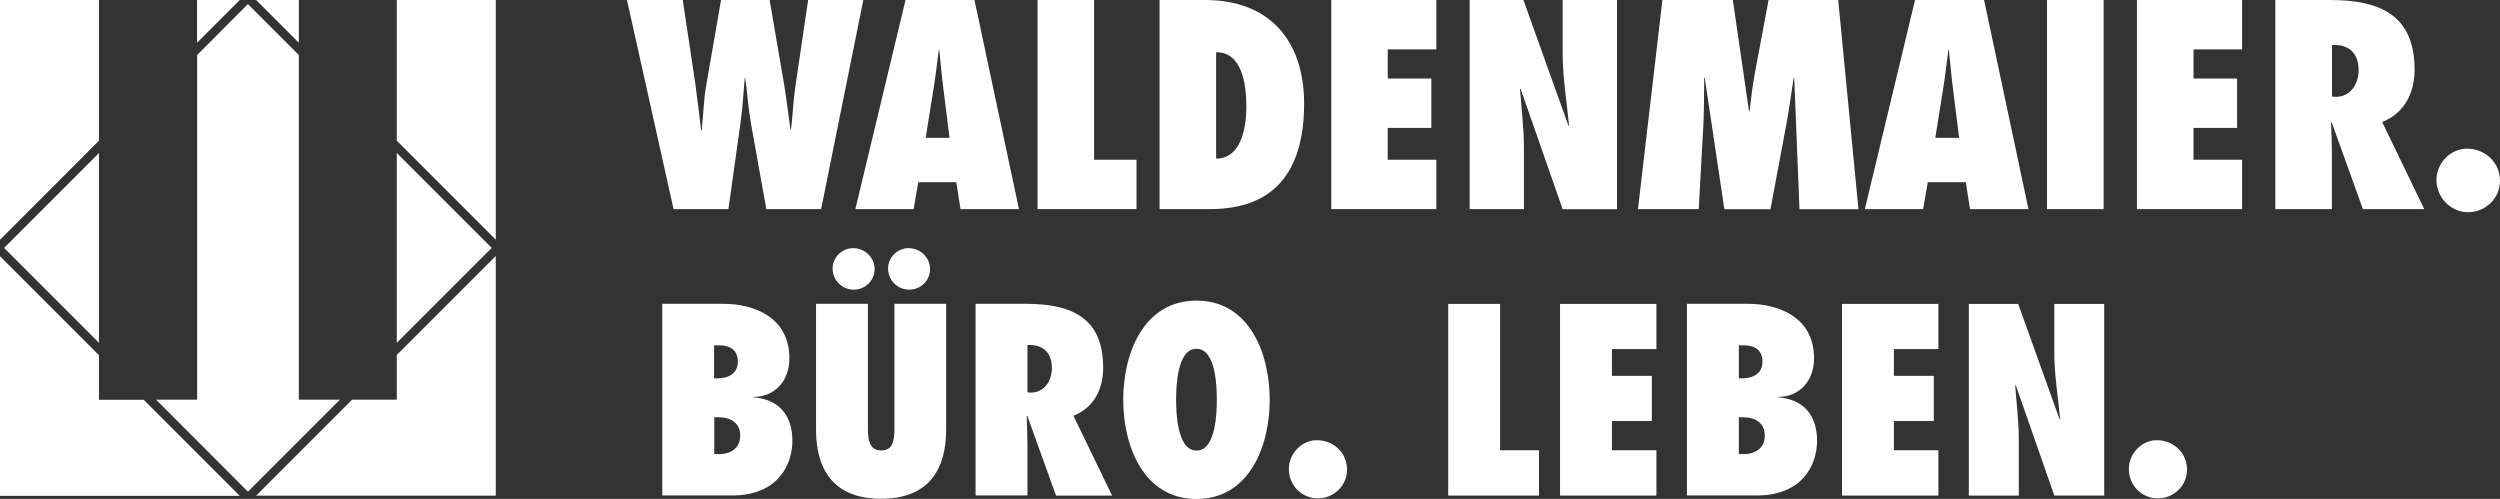
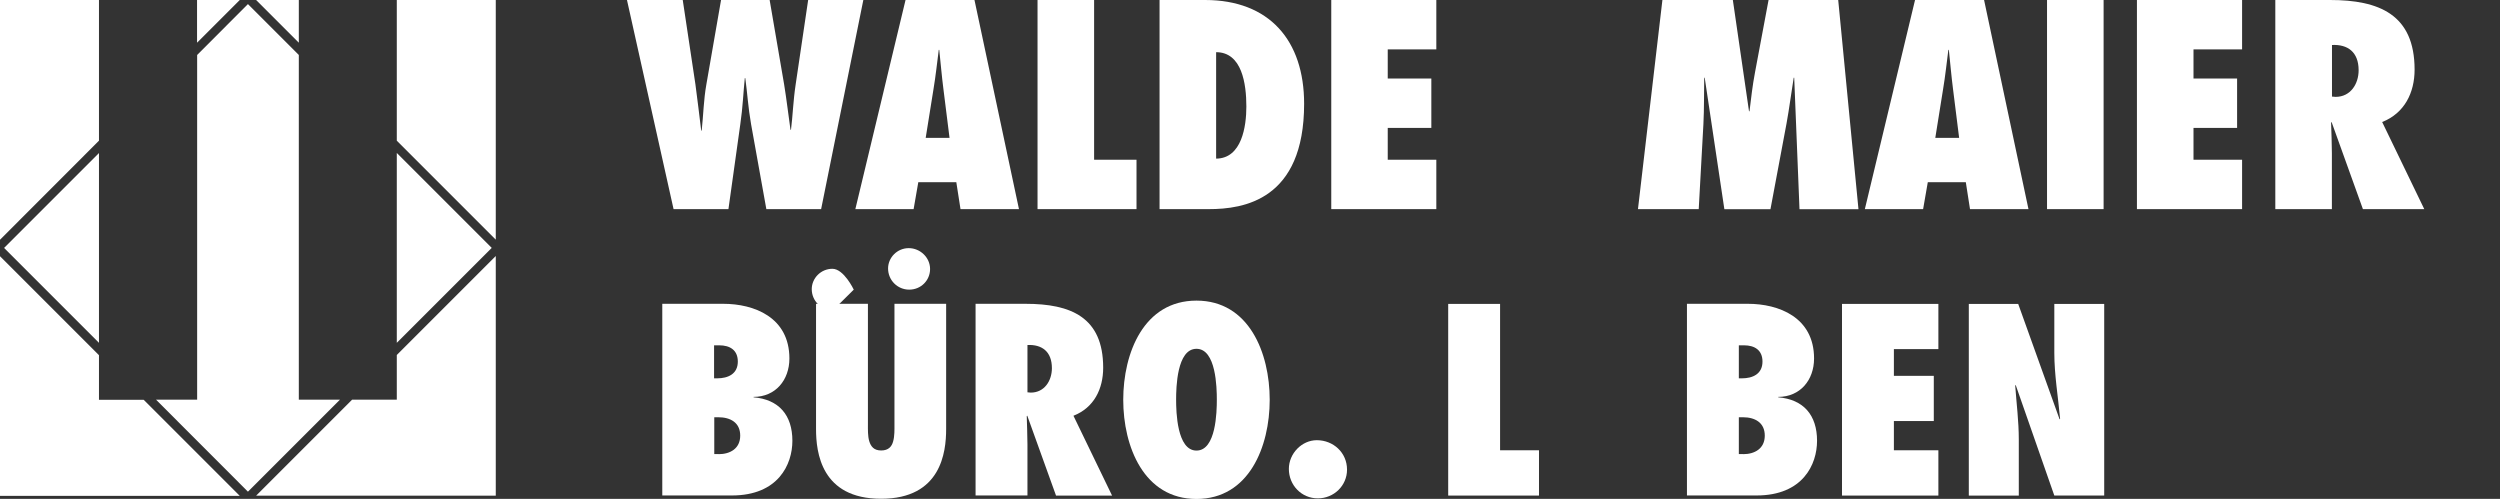
<svg xmlns="http://www.w3.org/2000/svg" id="Ebene_2" viewBox="0 0 250.57 50">
  <rect x="0" y="0" width="250.57" height="50" fill="#333333" stroke="none" />
  <defs>
    <style>.cls-1{fill:#fff;}</style>
  </defs>
  <g id="SEITE_1">
    <g id="INHALT">
      <path class="cls-1" d="M82.3,20.96L86.53,0h-5.53l-1.25,8.45c-.25,1.64-.3,3.25-.47,4.56h-.05c-.22-1.53-.39-3.03-.64-4.56L77.14,0h-4.87l-1.47,8.45c-.28,1.56-.3,3.08-.47,4.64h-.05c-.2-1.56-.36-3.08-.58-4.64L68.43,0h-5.59l4.67,20.96h5.5l1.19-8.51c.25-1.69.3-3.17.45-4.62h.05c.2,1.44.28,2.92.58,4.62l1.53,8.51h5.48Z" />
      <path class="cls-1" d="M97.68,0h-6.92l-5.03,20.96h5.84l.47-2.7h3.81l.42,2.7h5.86L97.67,0h0ZM92.78,13.82l.78-4.87c.22-1.31.36-2.64.53-3.95h.05c.14,1.31.25,2.64.42,3.95l.61,4.87h-2.4Z" />
      <polygon class="cls-1" points="113.91 20.96 113.91 16.01 109.66 16.01 109.66 0 103.99 0 103.99 20.96 113.91 20.96" />
      <path class="cls-1" d="M120.78,0h-4.56v20.96h4.95c3.45,0,9.54-.89,9.54-10.56C130.71,4.06,127.23,0,120.78,0h0ZM121.89,15.91V5.23c2.59,0,3.03,3.17,3.03,5.45,0,1.97-.45,5.2-3.03,5.22" />
      <polygon class="cls-1" points="133.43 20.96 143.96 20.96 143.96 16.01 139.09 16.01 139.09 12.82 143.46 12.82 143.46 7.87 139.09 7.87 139.09 4.95 143.96 4.95 143.96 0 133.43 0 133.43 20.96" />
-       <path class="cls-1" d="M147.29,20.96h5.45v-6.14c0-1.97-.25-3.92-.39-5.89l.05-.05,4.22,12.09h5.45V0h-5.45v5.34c0,2.42.42,4.81.64,7.23l-.05.05L152.69,0h-5.39v20.96Z" />
      <path class="cls-1" d="M186.27,20.96L184.24,0h-6.98l-1.36,7.26c-.25,1.31-.39,2.58-.55,3.89h-.05L173.68,0h-7.06l-2.45,20.96h6.09l.47-8.53c.08-1.56.05-3.08.08-4.64h.05l1.97,13.18h4.62l1.61-8.59c.28-1.53.47-3.06.72-4.59h.05l.53,13.18h5.89,0Z" />
      <path class="cls-1" d="M198.86,0h-6.92l-5.03,20.96h5.84l.47-2.7h3.81l.42,2.7h5.86L198.86,0h0ZM193.97,13.82l.78-4.87c.22-1.31.36-2.64.53-3.95h.05c.14,1.31.25,2.64.42,3.95l.61,4.87h-2.39Z" />
      <rect class="cls-1" x="205.17" y="0" width="5.67" height="20.96" />
      <polygon class="cls-1" points="214.18 20.96 224.72 20.96 224.72 16.01 219.85 16.01 219.85 12.82 224.22 12.82 224.22 7.87 219.85 7.87 219.85 4.95 224.72 4.95 224.72 0 214.18 0 214.18 20.96" />
      <path class="cls-1" d="M236.84,20.96h6.14l-4.22-8.73c2.25-.89,3.25-2.95,3.25-5.25C242.01,1.45,238.45,0,233.53,0h-5.48v20.96h5.67v-5.59c0-1.03-.05-2.06-.08-3.08l.05-.06,3.14,8.73ZM233.73,4.51c1.56-.08,2.67.69,2.67,2.53,0,1.36-.8,2.67-2.31,2.67l-.36-.03v-5.17h0Z" />
-       <path class="cls-1" d="M247.37,21.27c1.75,0,3.2-1.39,3.2-3.14,0-1.86-1.5-3.23-3.31-3.23-1.64,0-3.06,1.44-3.06,3.14s1.39,3.23,3.17,3.23" />
      <path class="cls-1" d="M75.53,39.83v-.05c2.19,0,3.59-1.68,3.59-3.85,0-4.15-3.57-5.48-6.62-5.48h-6.12v19.21h6.98c4.64,0,6.06-3.11,6.06-5.48,0-2.57-1.35-4.15-3.9-4.36ZM71.58,34.61h.51c1.07,0,1.86.48,1.86,1.63,0,1.25-.99,1.68-2.07,1.68h-.31v-3.31ZM72.02,45.51h-.43v-3.69h.41c1.2,0,2.19.53,2.19,1.84s-1.02,1.86-2.17,1.86h0Z" />
-       <path class="cls-1" d="M85.57,29.03c1.17,0,2.09-.92,2.09-2.07s-.99-2.09-2.14-2.09-2.07.94-2.07,2.04c0,1.17.94,2.12,2.12,2.12" />
+       <path class="cls-1" d="M85.57,29.03s-.99-2.09-2.14-2.09-2.07.94-2.07,2.04c0,1.17.94,2.12,2.12,2.12" />
      <path class="cls-1" d="M91.13,29.03c1.17,0,2.09-.92,2.09-2.07s-.99-2.09-2.14-2.09-2.07.94-2.07,2.04c0,1.17.94,2.12,2.12,2.12" />
      <path class="cls-1" d="M89.65,30.45v12.1c0,.48.02,1.15-.13,1.68-.13.51-.46.92-1.2.92s-1.04-.41-1.2-.94c-.15-.51-.13-1.17-.13-1.68v-12.08h-5.2v12.56c0,2.32.51,6.98,6.52,6.98s6.52-4.66,6.52-6.98v-12.56h-5.2Z" />
      <path class="cls-1" d="M105.83,49.67h5.63l-3.87-8c2.07-.81,2.98-2.7,2.98-4.82,0-5.07-3.26-6.4-7.77-6.4h-5.02v19.21h5.2v-5.12c0-.94-.05-1.89-.07-2.83l.05-.05,2.88,8ZM102.98,34.58c1.43-.07,2.45.64,2.45,2.32,0,1.25-.74,2.45-2.12,2.45l-.33-.03v-4.74Z" />
      <path class="cls-1" d="M119.92,30.13c-5.28,0-7.34,5.25-7.34,9.94s2.07,9.94,7.34,9.94,7.34-5.25,7.34-9.94-2.07-9.94-7.34-9.94M119.92,45.16c-1.96,0-2.04-3.9-2.04-5.1s.07-5.1,2.04-5.1,2.04,3.9,2.04,5.1-.07,5.1-2.04,5.1" />
      <path class="cls-1" d="M132.08,49.95c1.61,0,2.93-1.27,2.93-2.88,0-1.71-1.38-2.95-3.03-2.95-1.5,0-2.8,1.33-2.8,2.88,0,1.63,1.27,2.95,2.9,2.95" />
      <polygon class="cls-1" points="154.25 49.67 154.25 45.13 150.35 45.13 150.35 30.46 145.15 30.46 145.15 49.67 154.25 49.67" />
-       <polygon class="cls-1" points="156.36 49.67 166.02 49.67 166.02 45.13 161.56 45.13 161.56 42.2 165.56 42.2 165.56 37.67 161.56 37.67 161.56 34.99 166.02 34.99 166.02 30.46 156.36 30.46 156.36 49.67" />
      <path class="cls-1" d="M178.23,39.83v-.05c2.19,0,3.59-1.68,3.59-3.85,0-4.15-3.57-5.48-6.62-5.48h-6.12v19.21h6.98c4.64,0,6.06-3.11,6.06-5.48,0-2.57-1.35-4.15-3.9-4.36ZM174.28,34.61h.51c1.07,0,1.86.48,1.86,1.63,0,1.25-.99,1.68-2.06,1.68h-.31v-3.31h0ZM174.71,45.51h-.43v-3.69h.41c1.2,0,2.19.53,2.19,1.84s-1.02,1.86-2.17,1.86h0Z" />
      <polygon class="cls-1" points="184.62 49.67 194.28 49.67 194.28 45.13 189.82 45.13 189.82 42.2 193.82 42.2 193.82 37.67 189.82 37.67 189.82 34.99 194.28 34.99 194.28 30.46 184.62 30.46 184.62 49.67" />
      <path class="cls-1" d="M197.34,49.67h5v-5.63c0-1.81-.23-3.59-.36-5.4l.05-.05,3.87,11.08h5v-19.21h-5v4.89c0,2.22.38,4.41.58,6.63l-.05.05-4.15-11.57h-4.95v19.21h0Z" />
-       <path class="cls-1" d="M216.27,49.95c1.61,0,2.93-1.27,2.93-2.88,0-1.71-1.38-2.95-3.03-2.95-1.5,0-2.8,1.33-2.8,2.88,0,1.63,1.27,2.95,2.9,2.95" />
      <path class="cls-1" d="M39.77,14.11V0h9.92v24.02l-9.92-9.92ZM35.29,40.06h4.48v-4.48l9.92-9.92v24.02h-24.02l9.63-9.63h0ZM25.67,0h4.28v4.28L25.67,0ZM19.75,4.28V0h4.28l-4.28,4.28ZM9.92,35.59v4.48h4.48l9.63,9.63H0v-24.02l9.92,9.92h0ZM0,0h9.92v14.1L0,24.03V0Z" />
      <path class="cls-1" d="M9.92,34.36L.41,24.85l9.51-9.51v19.02ZM34.07,40.06l-9.22,9.22-9.21-9.22h4.12V5.51L24.85.41l5.1,5.1v34.55h4.12ZM49.28,24.85l-9.51,9.51V15.33l9.51,9.51h0Z" />
    </g>
  </g>
</svg>